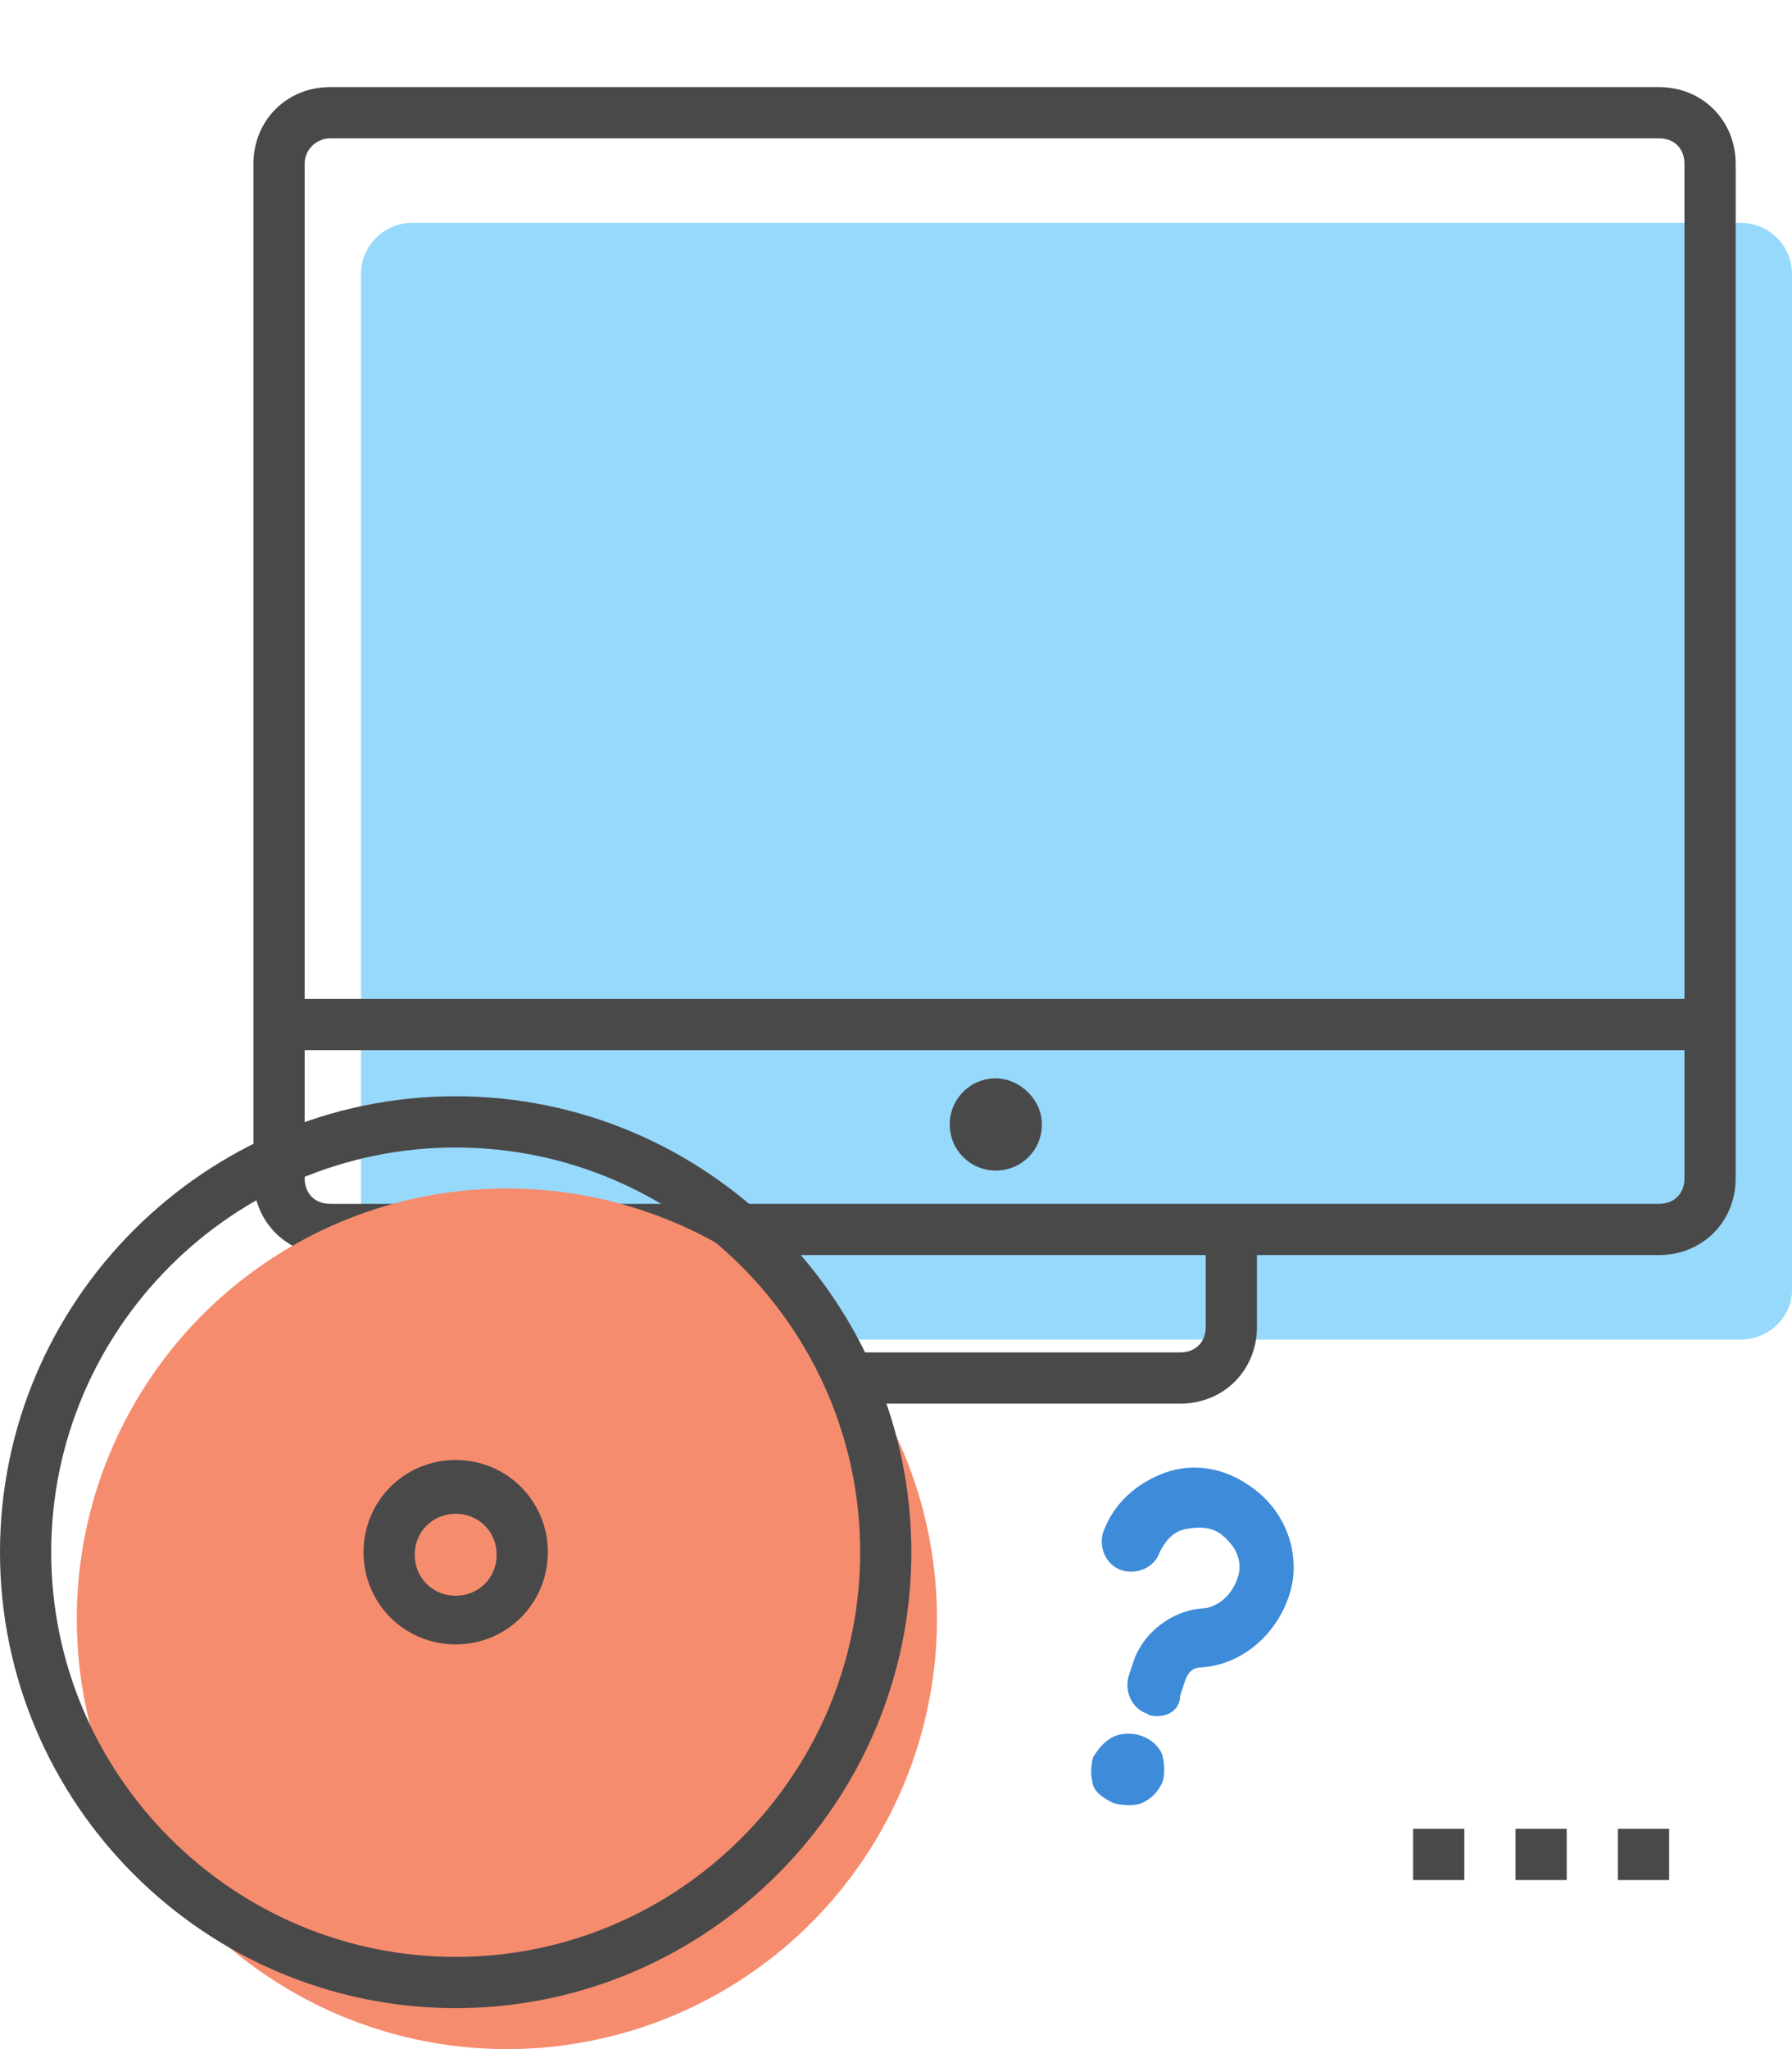
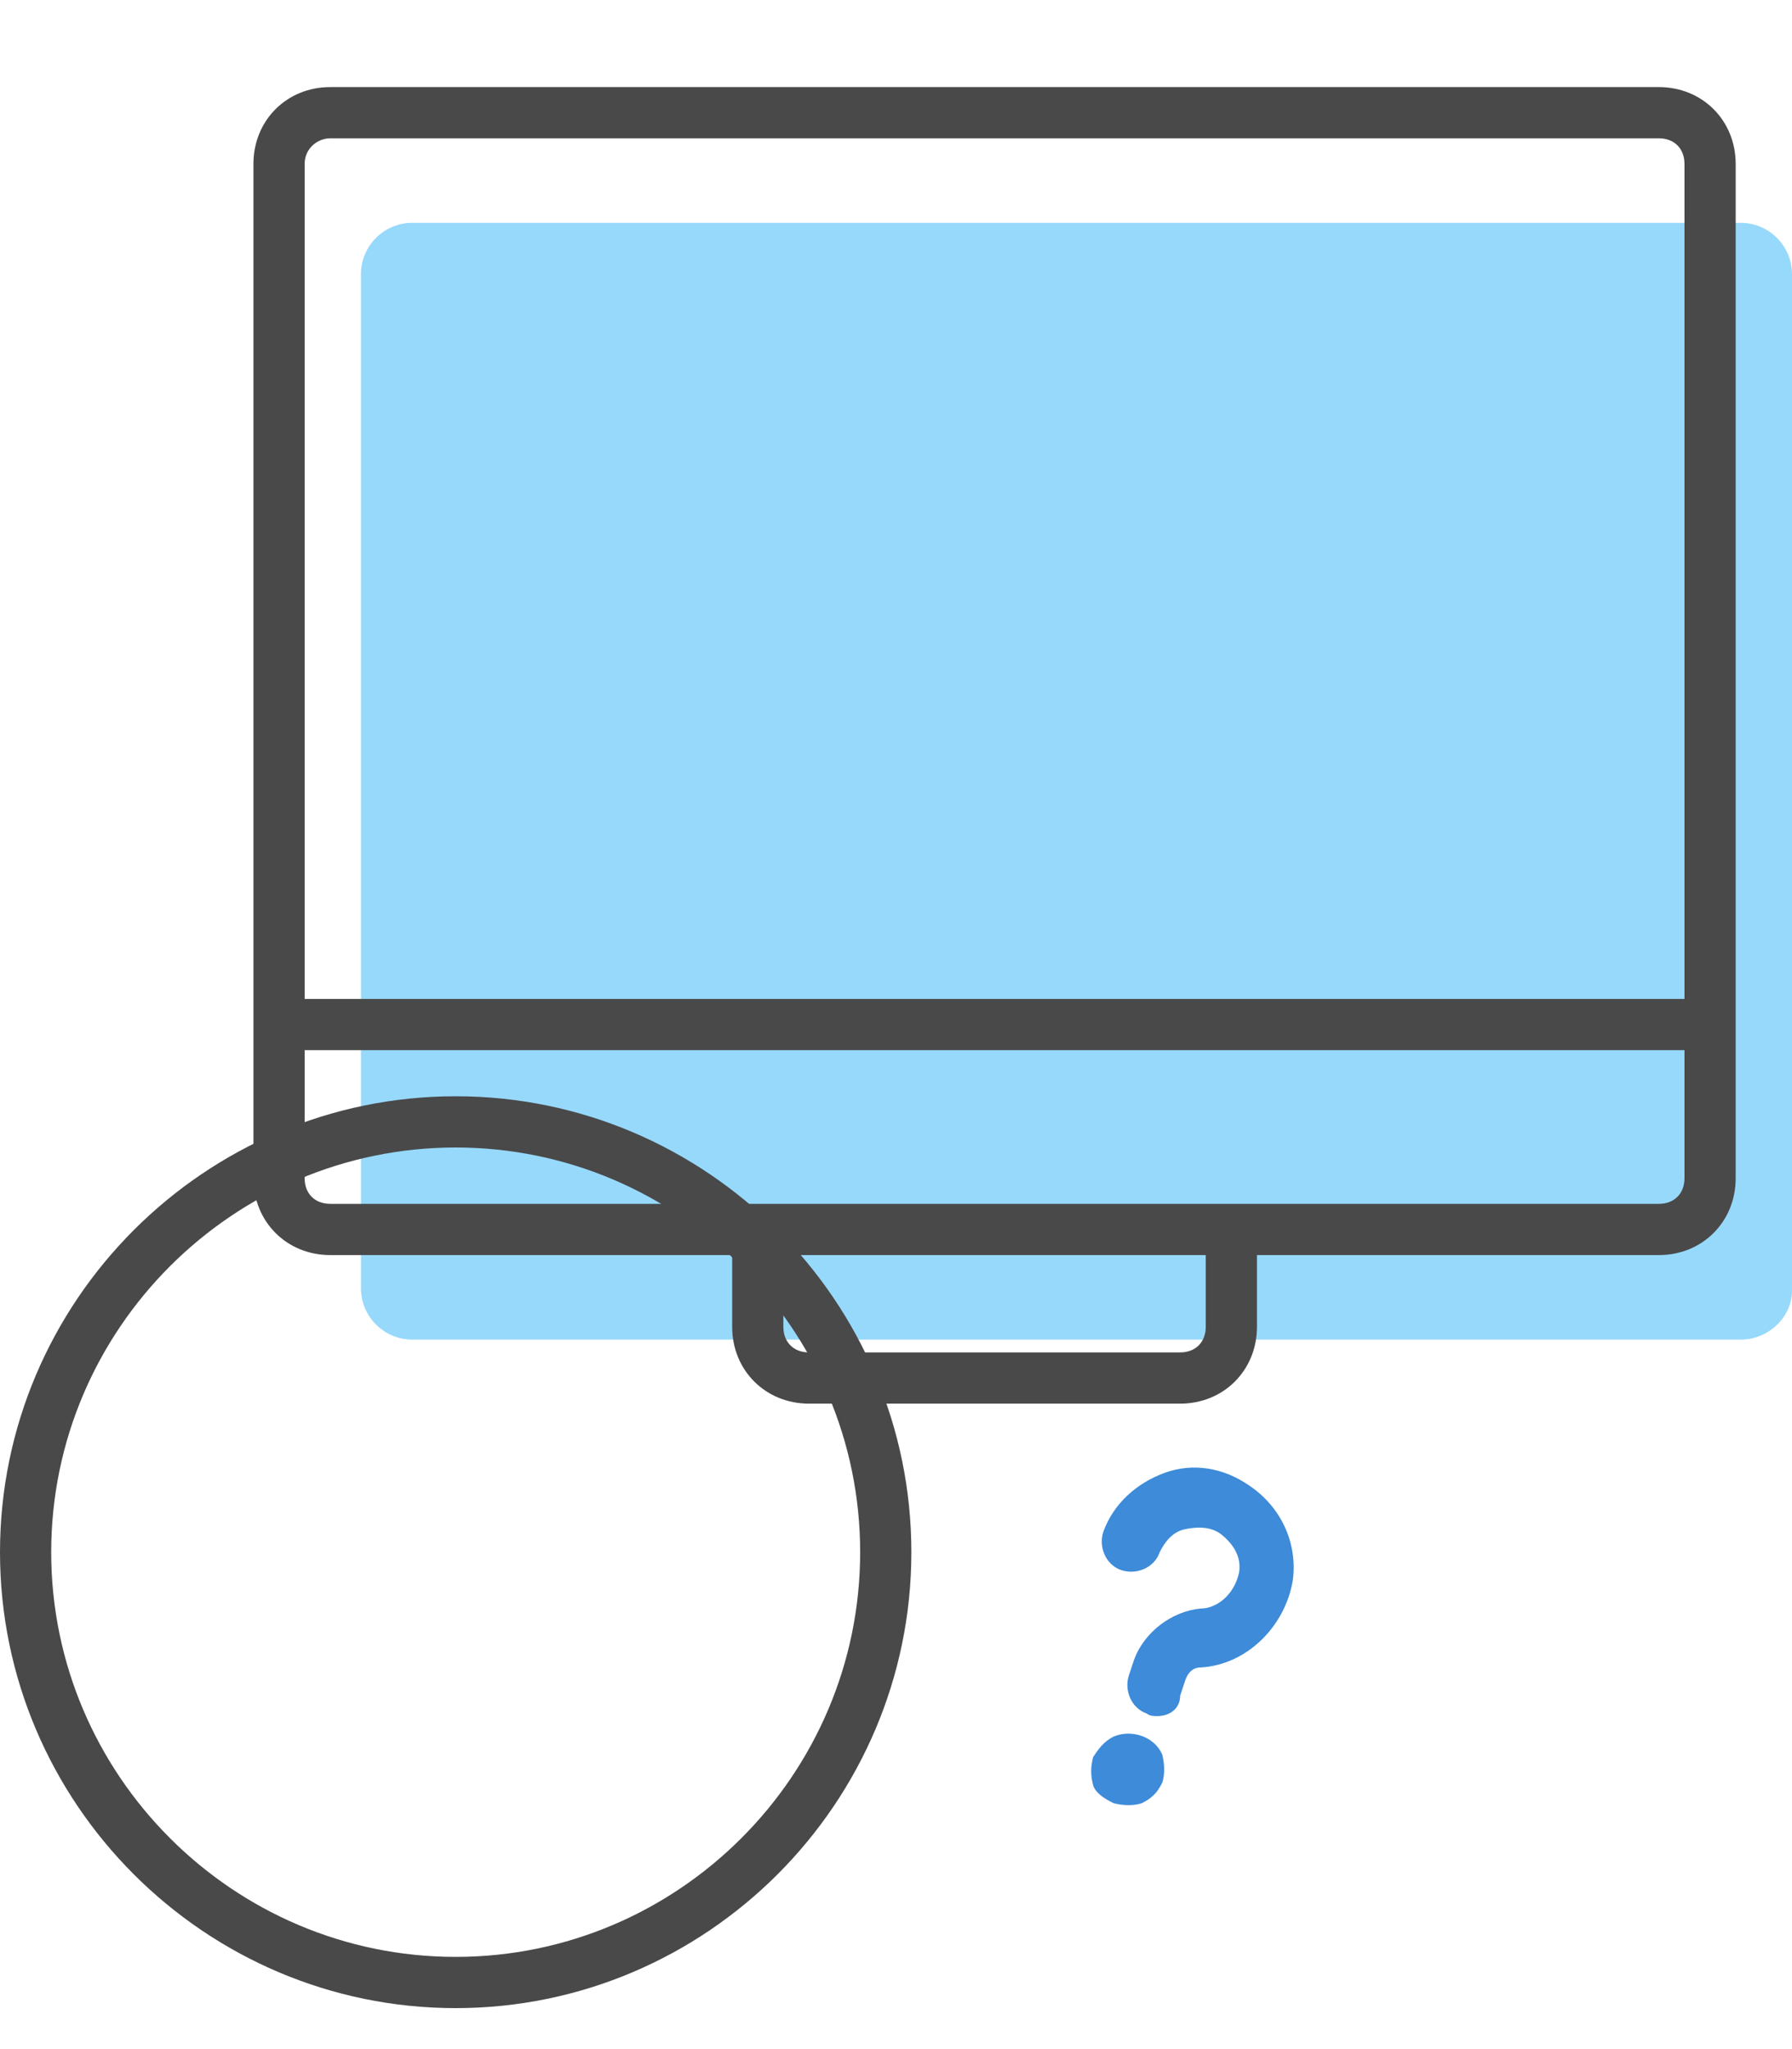
<svg xmlns="http://www.w3.org/2000/svg" version="1.1" id="Слой_1" x="0px" y="0px" viewBox="0 0 70 80" style="enable-background:new 0 0 70 80;" xml:space="preserve">
  <style type="text/css">
	.st0{fill:#97D9FB;}
	.st1{fill:#49494A;}
	.st2{fill:#F68C6E;}
	.st3{fill:#3D8BD9;}
</style>
  <g>
    <path class="st0" d="M68,52.3H16.1c-1.1,0-2-0.9-2-2V10.7c0-1.1,0.9-2,2-2H68c1.1,0,2,0.9,2,2v39.7C70,51.4,69.1,52.3,68,52.3z" />
  </g>
  <g>
-     <path class="st1" d="M65.2,73.4h-2v-2h2V73.4z M61.2,73.4h-2v-2h2V73.4z M57.2,73.4h-2v-2h2V73.4z" />
-   </g>
+     </g>
  <g>
    <path class="st1" d="M64.8,3.4H12.9c-1.7,0-3,1.3-3,3V46c0,1.7,1.3,3,3,3h15.7v2.8c0,1.7,1.3,3,3,3h14.5c1.7,0,3-1.3,3-3V49h15.7   c1.7,0,3-1.3,3-3V6.4C67.8,4.7,66.5,3.4,64.8,3.4z M12.9,5.4h51.9c0.6,0,1,0.4,1,1V39H11.9V6.4C11.9,5.8,12.4,5.4,12.9,5.4z    M47.1,51.8c0,0.6-0.4,1-1,1H31.6c-0.6,0-1-0.4-1-1V49h16.5V51.8z M64.8,47H48.1H29.6H12.9c-0.6,0-1-0.4-1-1v-5h53.9v5   C65.8,46.6,65.4,47,64.8,47z" />
-     <path class="st1" d="M38.9,42.1c-1,0-1.8,0.8-1.8,1.8s0.8,1.8,1.8,1.8c1,0,1.8-0.8,1.8-1.8S39.8,42.1,38.9,42.1z" />
  </g>
  <g>
    <g>
-       <circle class="st2" cx="19.8" cy="63.2" r="16.8" />
-     </g>
+       </g>
    <g>
      <path class="st1" d="M17.8,78.4C8,78.4,0,70.4,0,60.6s8-17.8,17.8-17.8s17.8,8,17.8,17.8S27.6,78.4,17.8,78.4z M17.8,44.8    C9.1,44.8,2,51.9,2,60.6s7.1,15.8,15.8,15.8s15.8-7.1,15.8-15.8S26.5,44.8,17.8,44.8z" />
    </g>
    <g>
-       <path class="st1" d="M17.8,64.2c-2,0-3.6-1.6-3.6-3.6c0-2,1.6-3.6,3.6-3.6s3.6,1.6,3.6,3.6C21.4,62.6,19.8,64.2,17.8,64.2z     M17.8,59.1c-0.9,0-1.6,0.7-1.6,1.6s0.7,1.6,1.6,1.6s1.6-0.7,1.6-1.6S18.7,59.1,17.8,59.1z" />
-     </g>
+       </g>
  </g>
  <g>
    <g>
      <g>
        <g>
          <path class="st3" d="M43.5,70.4c0.4,0.1,0.8,0.1,1.1,0c0.4-0.2,0.6-0.4,0.8-0.8c0.1-0.3,0.1-0.7,0-1.1c-0.3-0.7-1.2-1-1.9-0.7      c-0.4,0.2-0.6,0.5-0.8,0.8c-0.1,0.4-0.1,0.7,0,1.1C42.8,70,43.1,70.2,43.5,70.4z" />
        </g>
      </g>
    </g>
    <g>
      <g>
        <path class="st3" d="M45.2,67c-0.1,0-0.3,0-0.4-0.1c-0.6-0.2-0.9-0.9-0.7-1.5l0.2-0.6c0.4-1.1,1.5-1.9,2.6-2     c0.6,0,1.3-0.5,1.5-1.4c0.1-0.6-0.2-1.1-0.7-1.5c-0.4-0.3-0.9-0.3-1.4-0.2c-0.5,0.1-0.8,0.5-1,0.9c-0.2,0.6-0.9,0.9-1.5,0.7     c-0.6-0.2-0.9-0.9-0.7-1.5c0.4-1.1,1.3-1.9,2.4-2.3c1.1-0.4,2.3-0.2,3.3,0.5c1.2,0.8,1.9,2.2,1.7,3.7c-0.3,1.8-1.8,3.3-3.6,3.4     c-0.3,0-0.5,0.2-0.6,0.5l-0.2,0.6C46.1,66.7,45.7,67,45.2,67z" />
      </g>
    </g>
  </g>
</svg>